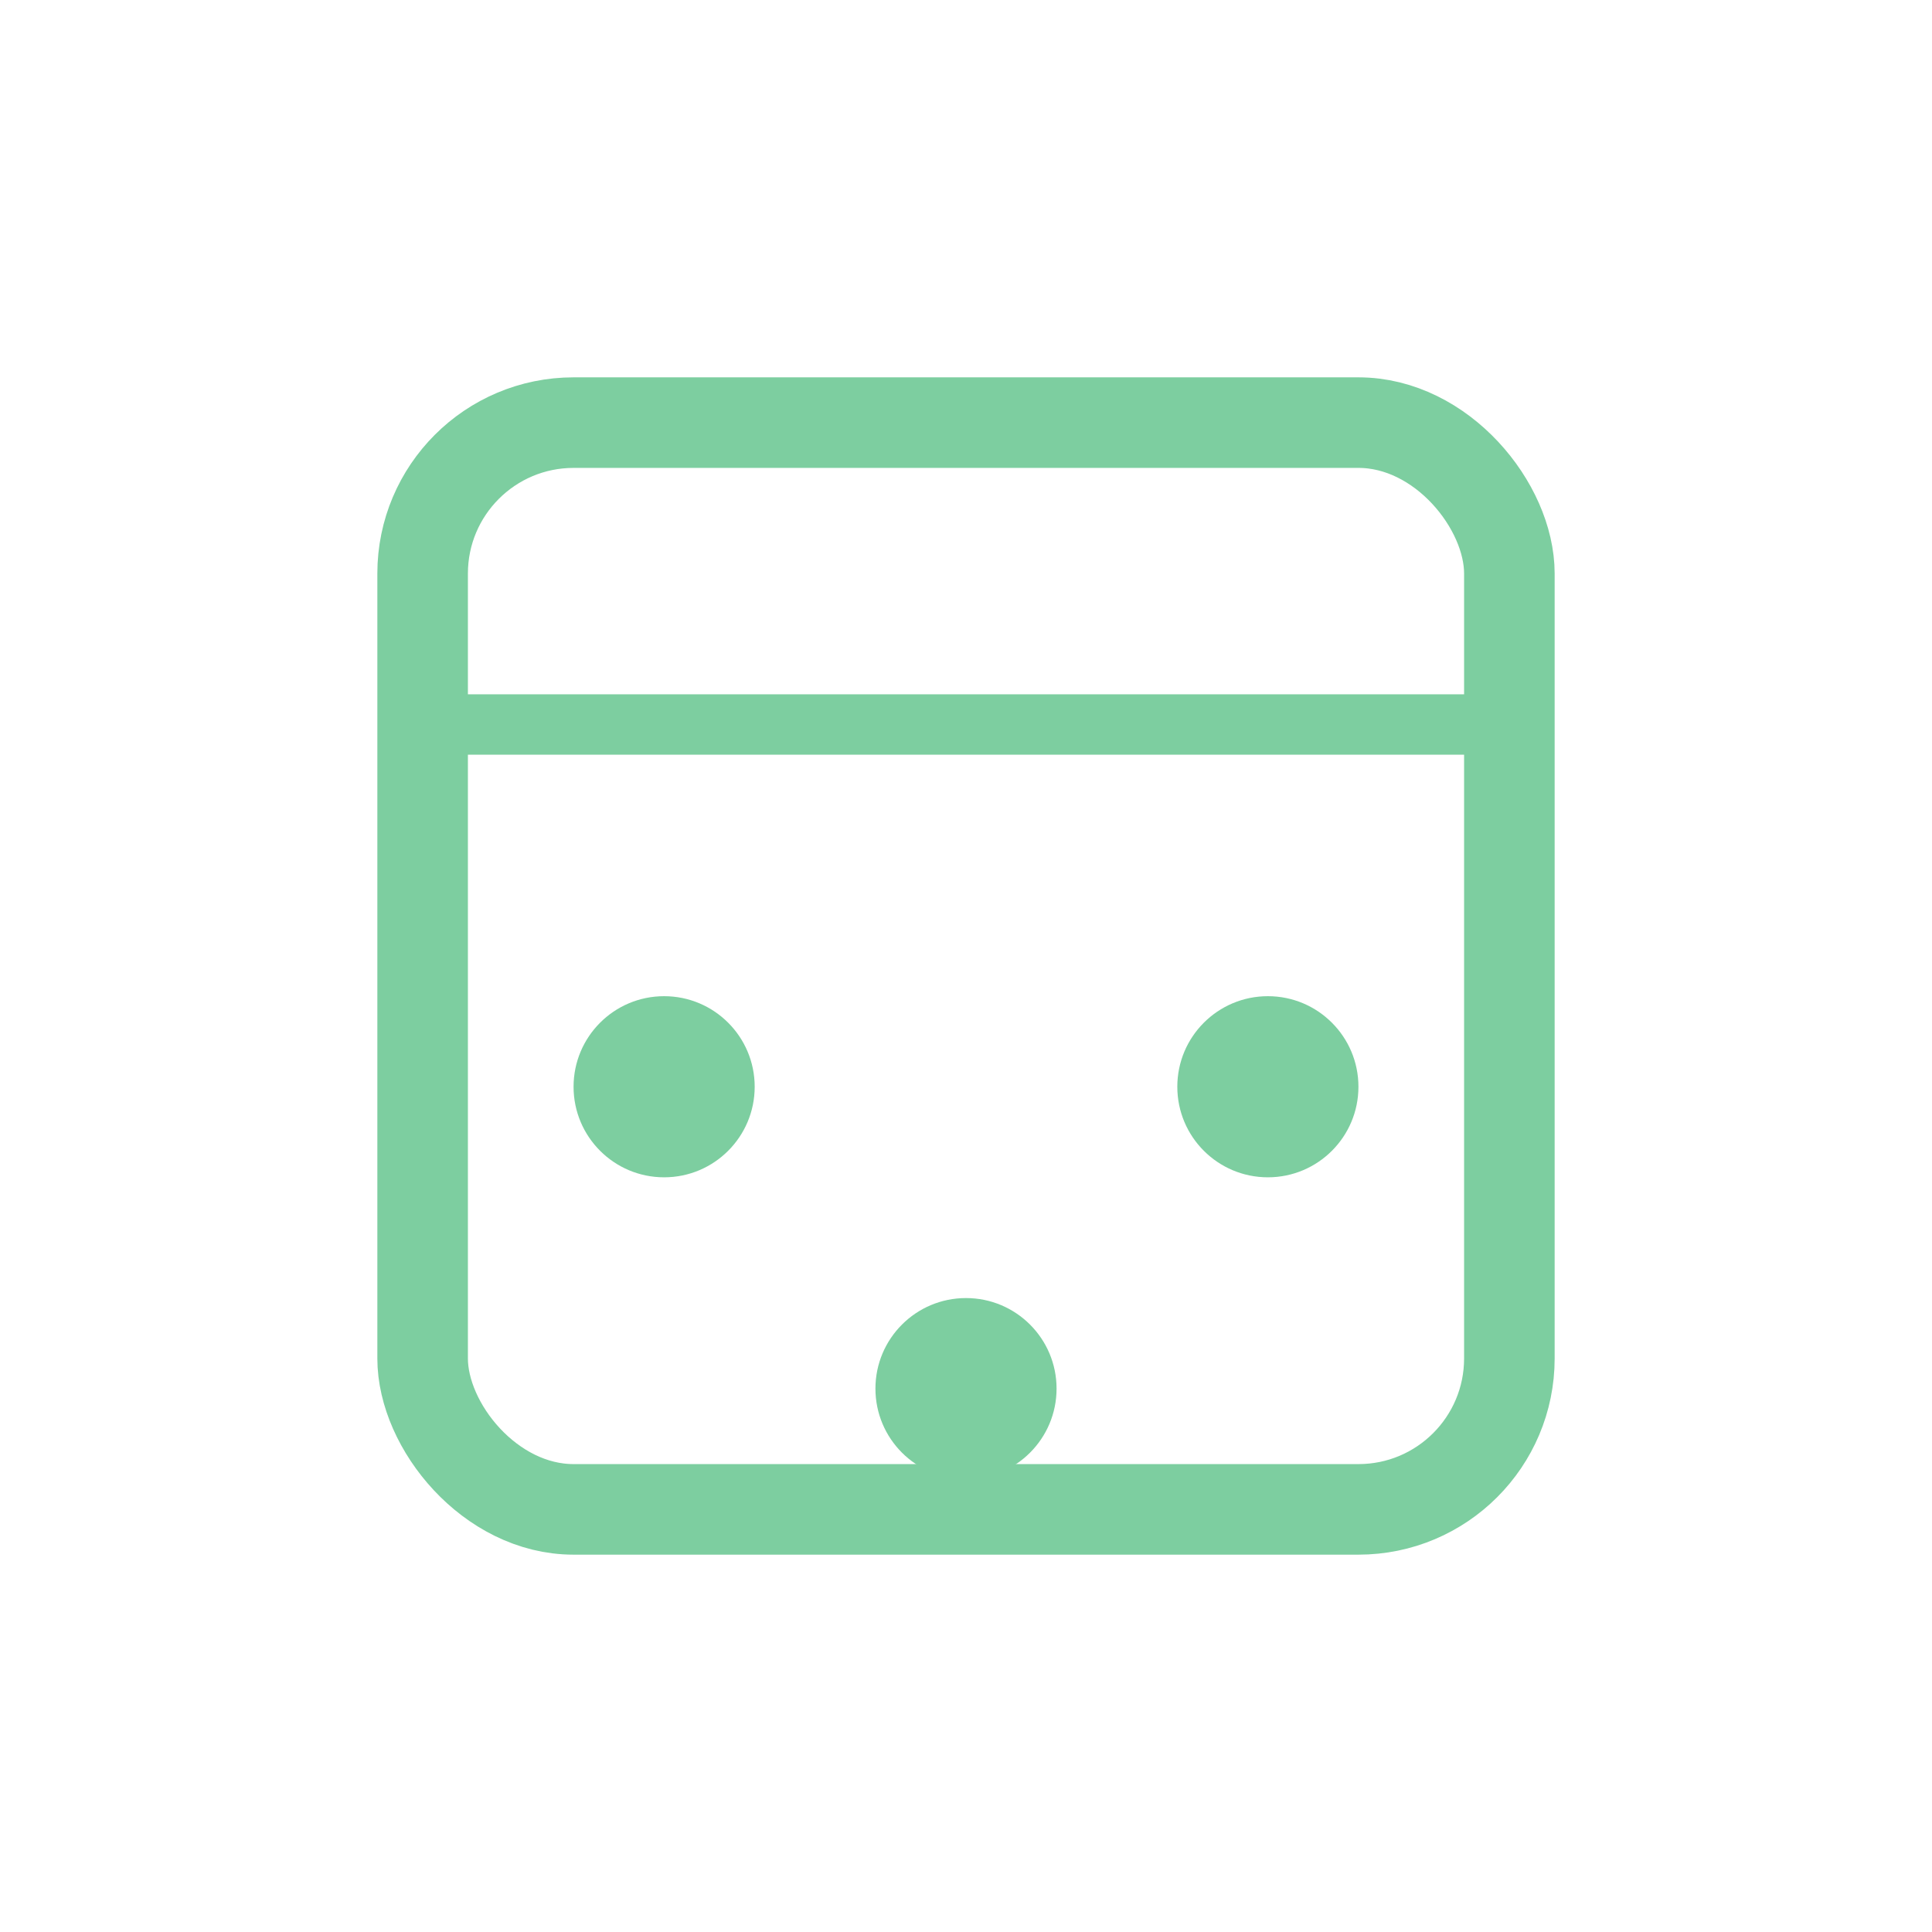
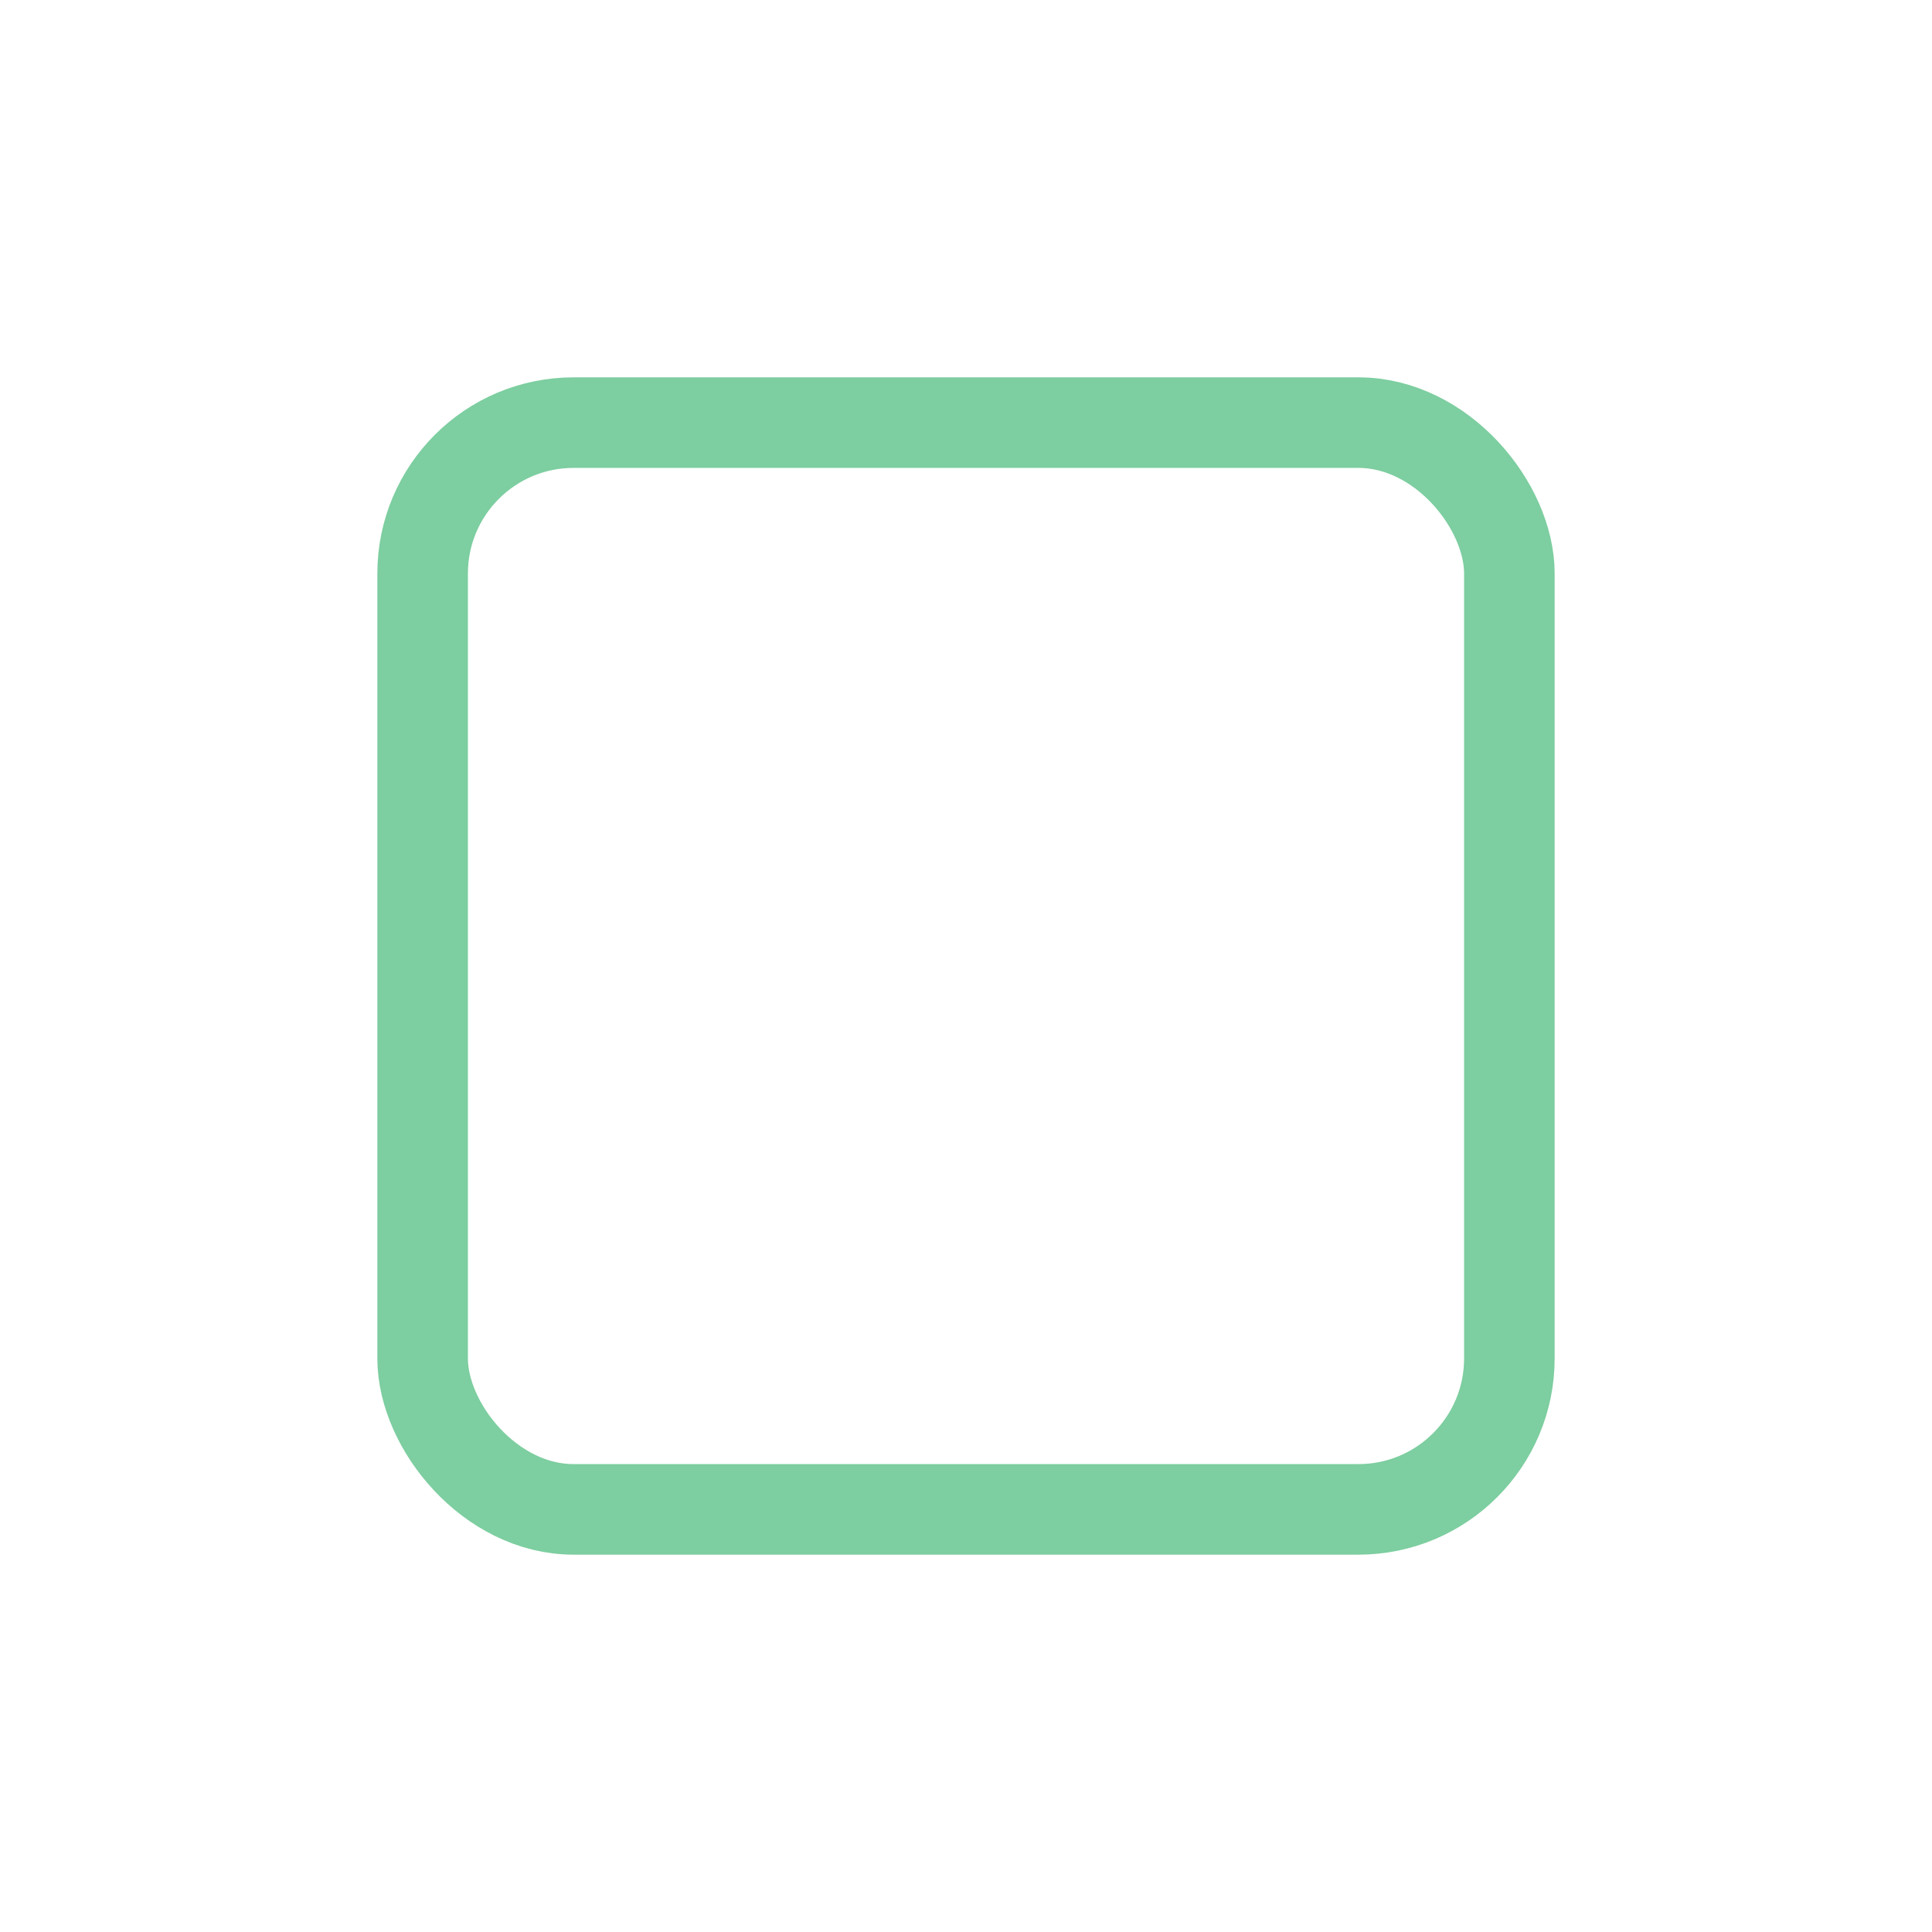
<svg xmlns="http://www.w3.org/2000/svg" width="64" height="64" viewBox="0 0 64 64" fill="none">
  <rect x="14" y="14" width="36" height="36" rx="5" stroke="#7DCEA0" stroke-width="3" />
-   <line x1="14" y1="24" x2="50" y2="24" stroke="#7DCEA0" stroke-width="2" />
-   <circle cx="22" cy="36" r="3" fill="#7DCEA0" />
-   <circle cx="42" cy="36" r="3" fill="#7DCEA0" />
-   <circle cx="32" cy="46" r="3" fill="#7DCEA0" />
</svg>